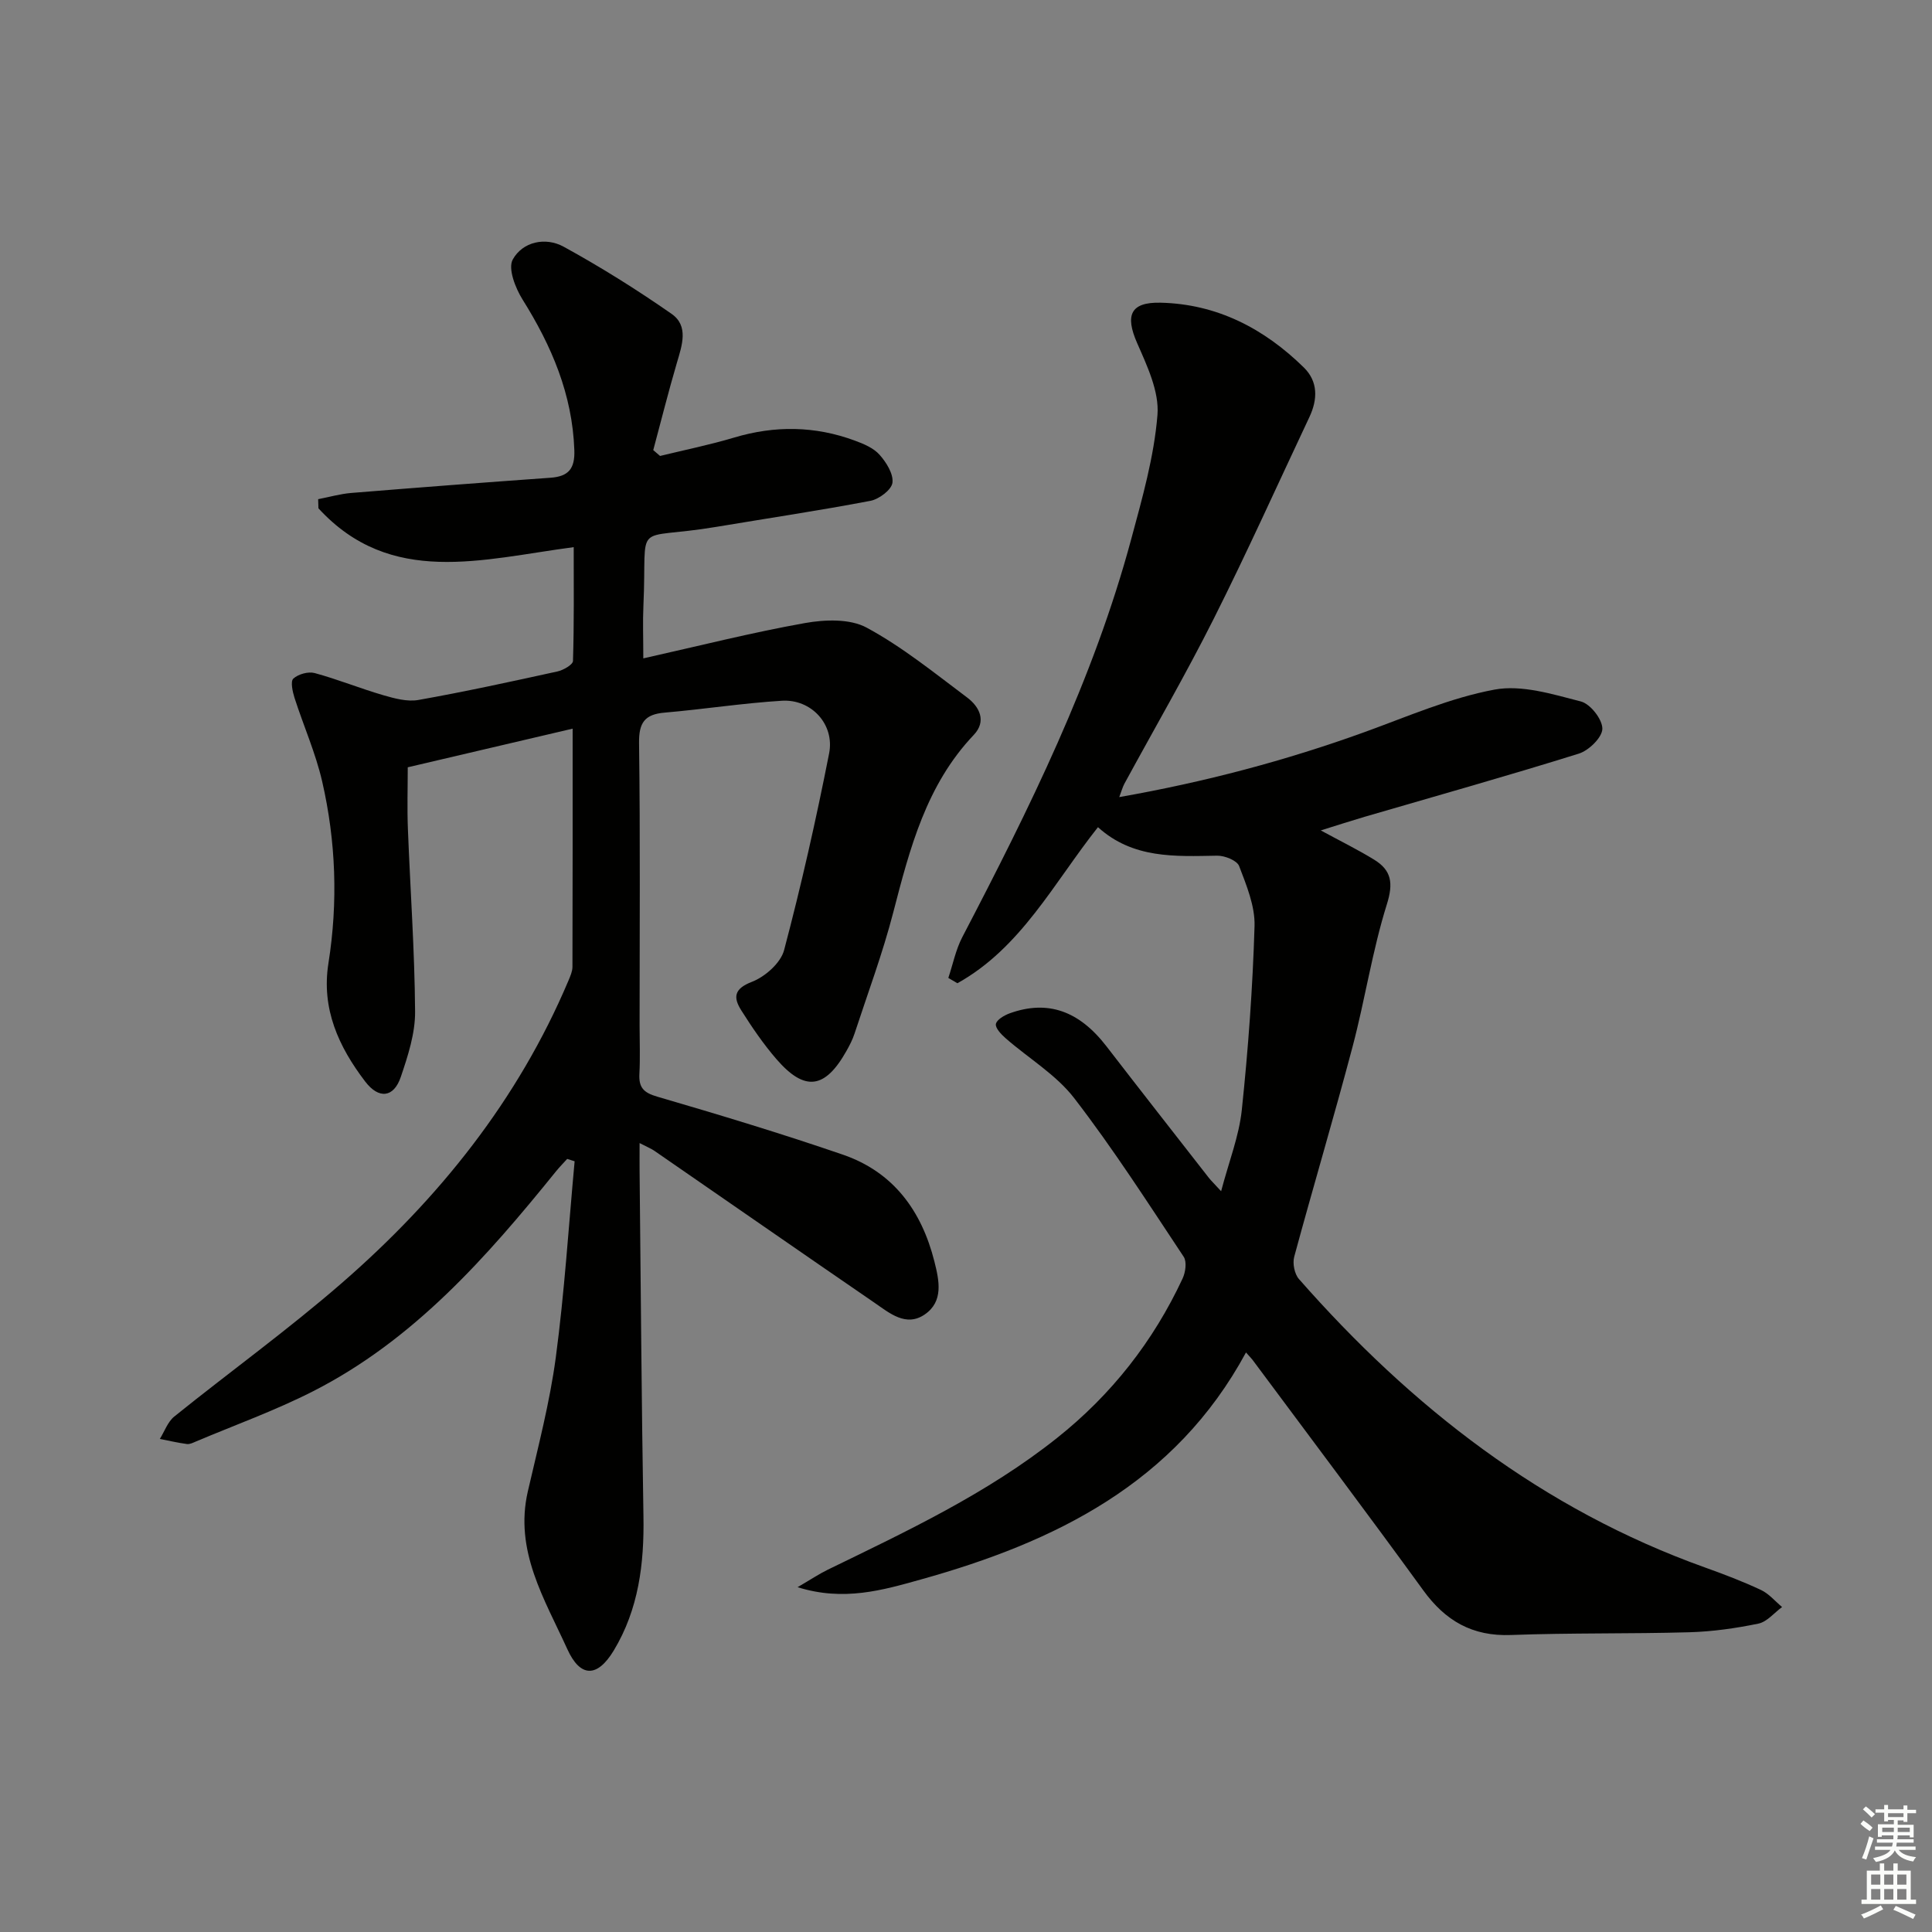
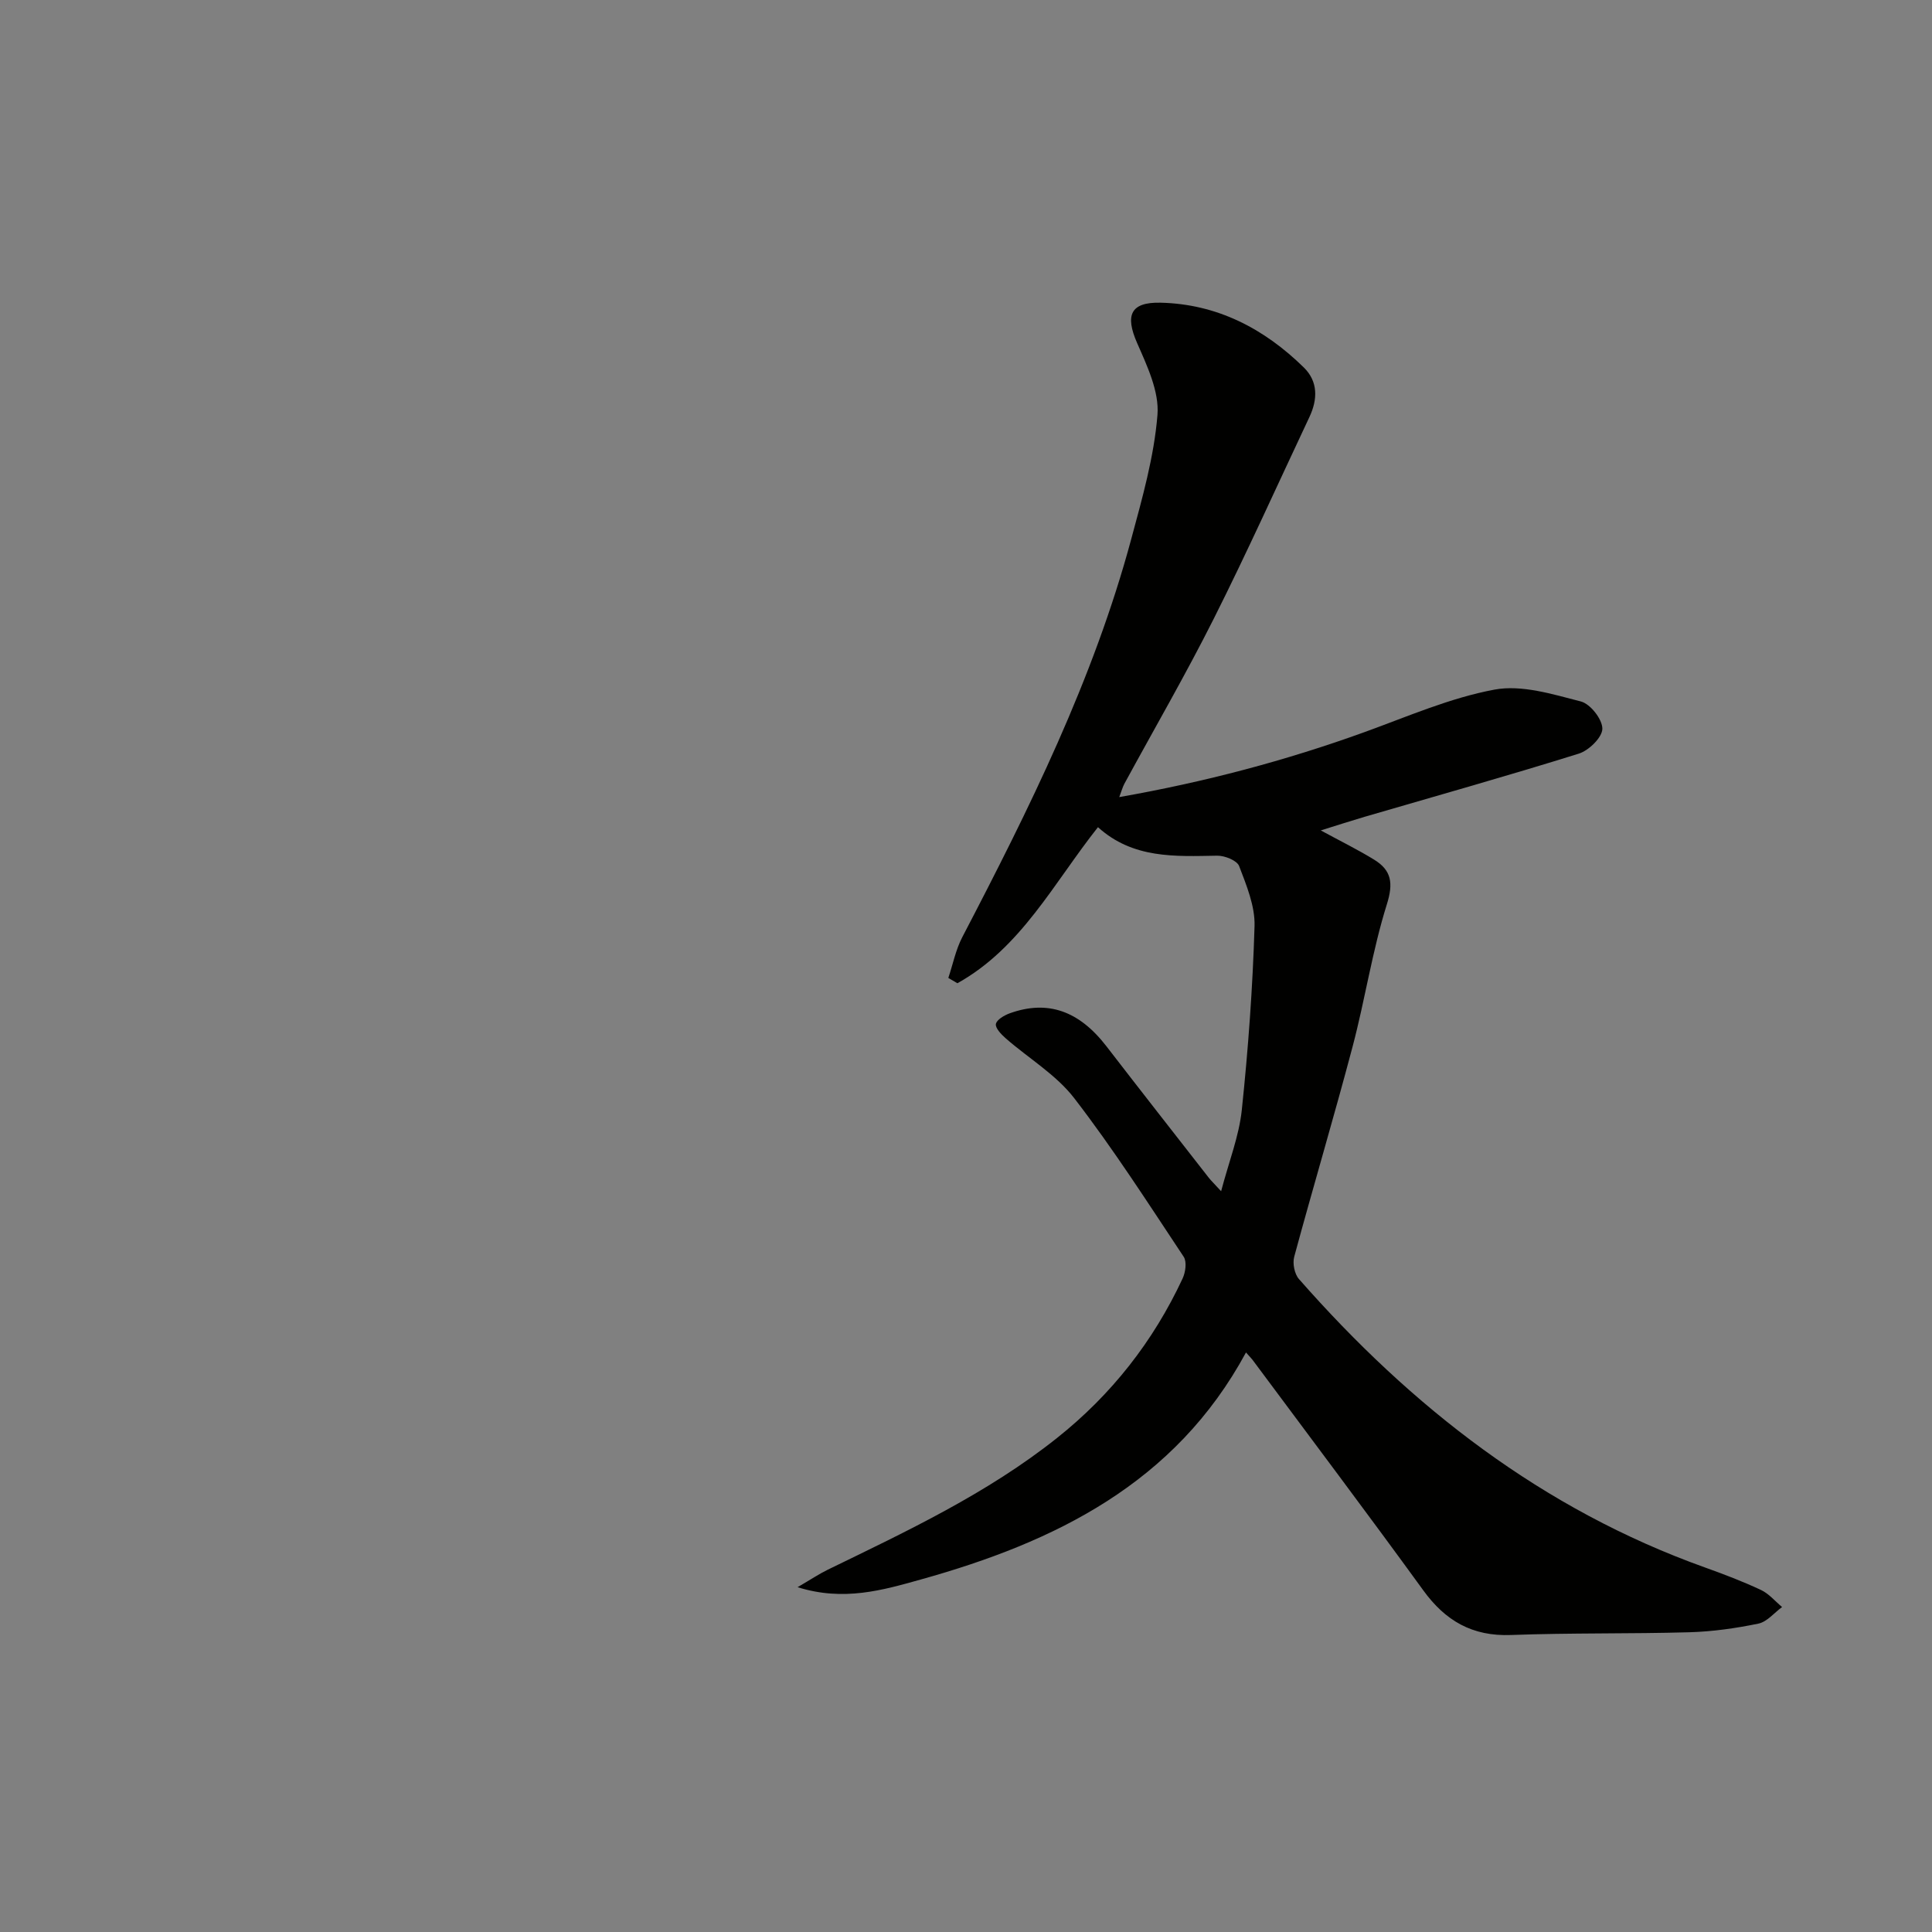
<svg xmlns="http://www.w3.org/2000/svg" enable-background="new 0 0 400 400" viewBox="0 0 400 400">
  <rect x="0" y="0" width="400" height="400" fill="#808080" stroke="none" />
-   <path d="m136.66 94.4c5.12-1.25 10.3-2.3 15.35-3.81 8.43-2.52 16.72-2.41 24.94.62 1.85.68 3.9 1.53 5.15 2.94 1.4 1.57 2.91 3.98 2.67 5.8-.19 1.46-2.77 3.4-4.55 3.74-10.59 2.02-21.26 3.61-31.9 5.39-17.78 2.98-14.27-1.93-15.11 16.38-.15 3.29-.02 6.59-.02 10.85 11.53-2.58 22.42-5.34 33.45-7.31 4.15-.74 9.34-.93 12.8.95 7.38 3.99 14.02 9.38 20.78 14.45 2.57 1.92 4.09 4.91 1.39 7.75-9.84 10.36-13.23 23.48-16.67 36.75-2.2 8.5-5.29 16.77-8.03 25.13-.41 1.25-1.03 2.44-1.68 3.59-4.43 7.86-8.62 8.42-14.47 1.67-2.71-3.13-5.07-6.6-7.29-10.11-1.65-2.62-1.58-4.45 2.2-5.9 2.73-1.05 5.97-3.91 6.67-6.57 3.56-13.45 6.63-27.06 9.32-40.72 1.19-6.04-3.71-11.28-9.77-10.91-8.11.5-16.18 1.76-24.28 2.46-4.13.35-5.36 2.08-5.3 6.3.26 19.49.11 38.99.11 58.49 0 3.33.14 6.67-.04 10-.15 2.82.86 3.9 3.69 4.72 12.89 3.76 25.75 7.65 38.44 12.01 10.45 3.59 16.3 11.61 18.95 22.13 1 3.96 1.92 8.27-2.01 10.96-3.87 2.65-7.28-.29-10.38-2.42-15.22-10.44-30.37-20.97-45.56-31.45-.66-.46-1.43-.76-3.09-1.62 0 2.37-.02 4.11 0 5.84.25 23.81.4 47.62.8 71.43.17 9.83-1 19.26-6.16 27.81-3.4 5.62-6.92 5.62-9.61-.32-4.69-10.33-11-20.33-8.17-32.63 2.12-9.21 4.54-18.4 5.79-27.74 1.8-13.47 2.65-27.07 3.9-40.62-.51-.16-1.03-.33-1.54-.49-.78.86-1.59 1.68-2.32 2.58-14.4 17.82-29.49 34.95-50.34 45.55-7.8 3.97-16.11 6.96-24.19 10.37-.6.26-1.29.61-1.88.53-1.88-.25-3.74-.69-5.61-1.05.98-1.57 1.63-3.54 2.99-4.64 11.52-9.28 23.56-17.97 34.72-27.67 20.06-17.44 36.43-37.84 46.89-62.58.38-.91.82-1.89.83-2.84.05-16.14.04-32.28.04-49.33-11.48 2.69-22.67 5.31-34.14 8 0 4.24-.14 8.49.03 12.74.49 12.62 1.4 25.23 1.49 37.85.03 4.51-1.48 9.16-2.96 13.52-1.46 4.31-4.56 4.64-7.37.95-5.49-7.2-9.11-15.05-7.61-24.5 2-12.62 1.55-25.23-1.3-37.64-1.36-5.89-3.86-11.51-5.72-17.29-.41-1.29-.87-3.42-.25-3.99 1.02-.93 3.09-1.51 4.42-1.15 4.79 1.3 9.42 3.19 14.19 4.58 2.35.68 4.99 1.4 7.29.99 9.63-1.71 19.2-3.8 28.77-5.9 1.23-.27 3.21-1.4 3.23-2.18.24-7.75.15-15.52.15-23.56-18.97 2.5-37.88 8.28-52.85-8.04-.02-.63-.04-1.26-.06-1.89 2.29-.44 4.56-1.1 6.87-1.29 13.74-1.12 27.49-2.17 41.25-3.15 3.72-.27 5.06-1.87 4.92-5.73-.41-11.54-4.71-21.58-10.73-31.18-1.48-2.37-3.05-6.41-2.02-8.27 2.06-3.71 6.79-4.71 10.54-2.65 7.68 4.21 15.15 8.89 22.34 13.9 3.58 2.49 2.18 6.49 1.11 10.11-1.76 5.99-3.28 12.06-4.9 18.1.47.39.94.8 1.41 1.21z" fill="#010100" />
  <path d="m257.97 280.01c-14.67 27.14-39.56 39.26-67.33 47.01-7.88 2.2-15.95 4.58-25.51 1.59 2.68-1.56 4.41-2.72 6.25-3.62 16.44-8 33-15.77 47.45-27.26 11.28-8.97 19.94-20 26.02-33.04.6-1.29.9-3.47.22-4.49-7.36-11.08-14.55-22.31-22.66-32.83-3.76-4.88-9.45-8.25-14.19-12.4-.91-.8-2.18-2.11-2.03-2.96.16-.89 1.73-1.8 2.85-2.21 7.88-2.84 14.38-.52 20.05 6.84 7.01 9.09 14.09 18.12 21.15 27.17.49.63 1.09 1.19 2.58 2.82 1.63-6.18 3.71-11.42 4.28-16.81 1.33-12.65 2.26-25.37 2.64-38.09.12-4.13-1.67-8.43-3.19-12.42-.45-1.17-3-2.18-4.56-2.15-8.7.15-17.41.66-24.67-5.9-9.12 11.5-15.9 24.97-29.1 32.31-.63-.37-1.25-.73-1.88-1.1.95-2.82 1.53-5.83 2.89-8.44 13.85-26.55 27.15-53.34 34.98-82.42 2.28-8.46 4.73-17.04 5.43-25.7.39-4.85-2.15-10.18-4.23-14.93-2.48-5.68-1.4-8.45 4.85-8.31 11.71.26 21.48 5.36 29.7 13.43 2.94 2.89 2.86 6.57 1.16 10.2-6.58 13.96-12.91 28.04-19.84 41.83-5.81 11.56-12.31 22.77-18.49 34.14-.37.69-.57 1.47-1.06 2.76 17.68-3.11 34.45-7.54 50.85-13.48 8.86-3.21 17.65-7.06 26.82-8.77 5.65-1.06 12.05.95 17.9 2.45 1.96.5 4.47 3.7 4.45 5.65-.01 1.78-2.79 4.5-4.87 5.15-14.72 4.6-29.57 8.77-44.38 13.09-2.79.82-5.56 1.72-9.05 2.81 4.21 2.28 7.73 4.01 11.06 6.06 3.59 2.21 4 4.85 2.62 9.25-3.01 9.6-4.5 19.66-7.08 29.41-3.85 14.57-8.16 29.01-12.1 43.56-.37 1.37.06 3.55.98 4.6 23.31 26.54 50.46 47.7 84.1 59.73 3.91 1.4 7.8 2.88 11.55 4.64 1.65.77 2.93 2.33 4.38 3.54-1.63 1.19-3.11 3.06-4.9 3.43-4.68.97-9.49 1.65-14.26 1.79-12.32.35-24.66.11-36.98.57-7.99.3-13.56-2.93-18.14-9.24-11.54-15.89-23.35-31.57-35.06-47.33-.35-.52-.8-.96-1.65-1.93z" fill="#010100" />
  <g fill="#fbfcfa">
-     <path d="m385.2 377.6.6-.7c.6.4 1.3.9 1.9 1.5l-.6.7c-.8-.5-1.4-1-1.9-1.5zm.3 7.1c.6-1.4 1.1-2.9 1.5-4.5.3.1.6.3.9.4-.5 1.4-1 2.9-1.5 4.4zm.2-10.1.6-.6c.7.5 1.3 1.1 1.9 1.6l-.7.7c-.6-.6-1.2-1.2-1.8-1.7zm8.4-.8h.8v.9h1.8v.7h-1.8v1.8h-.8v-.3h-1.2v.9h3.3v2.6h-.8v-.4h-2.5c0 .3 0 .6-.1.8h3.4v.7h-3.5c0 .3-.1.6-.1.8h4v.7h-3.5c.7.9 1.9 1.3 3.6 1.5-.2.2-.4.5-.6.9-1.9-.3-3.2-1.1-3.8-2.3-.5 1.1-1.8 2-3.9 2.4-.2-.3-.4-.5-.6-.8 1.9-.4 3.1-.9 3.6-1.7h-3.2v-.7h3.5c.1-.2.1-.5.2-.8h-3.3v-.7h3.4c0-.2 0-.5 0-.8h-2.4v.3h-.8v-2.6h3.3v-.9h-1.2v.3h-.8v-1.8h-1.8v-.7h1.8v-.9h.8v.9h3.2zm-4.4 5.5h2.4c0-.3 0-.6 0-.9h-2.4zm1.2-3.1h3.2v-.8h-3.2zm4.4 2.2h-2.4v.9h2.5v-.9z" />
-     <path d="m389.2 385.8h.9v1.5h1.9v-1.5h.9v1.5h2.7v6h1.1v.9h-11.3v-.9h1.1v-6h2.7zm.2 8.7.5.8c-1.2.6-2.5 1.3-4 1.9-.2-.3-.3-.6-.6-.8 1.6-.6 3-1.3 4.1-1.9zm-2-4.3h1.9v-2.1h-1.9zm0 3.1h1.9v-2.2h-1.9zm2.7-3.1h1.9v-2.1h-1.9zm0 3.1h1.9v-2.2h-1.9zm2.4 1.3c1.4.6 2.7 1.2 4.1 1.8l-.5.9c-1.5-.7-2.8-1.4-4.1-1.9zm2.2-6.5h-1.9v2.1h1.9zm-1.9 5.2h1.9v-2.2h-1.9z" />
-   </g>
+     </g>
</svg>